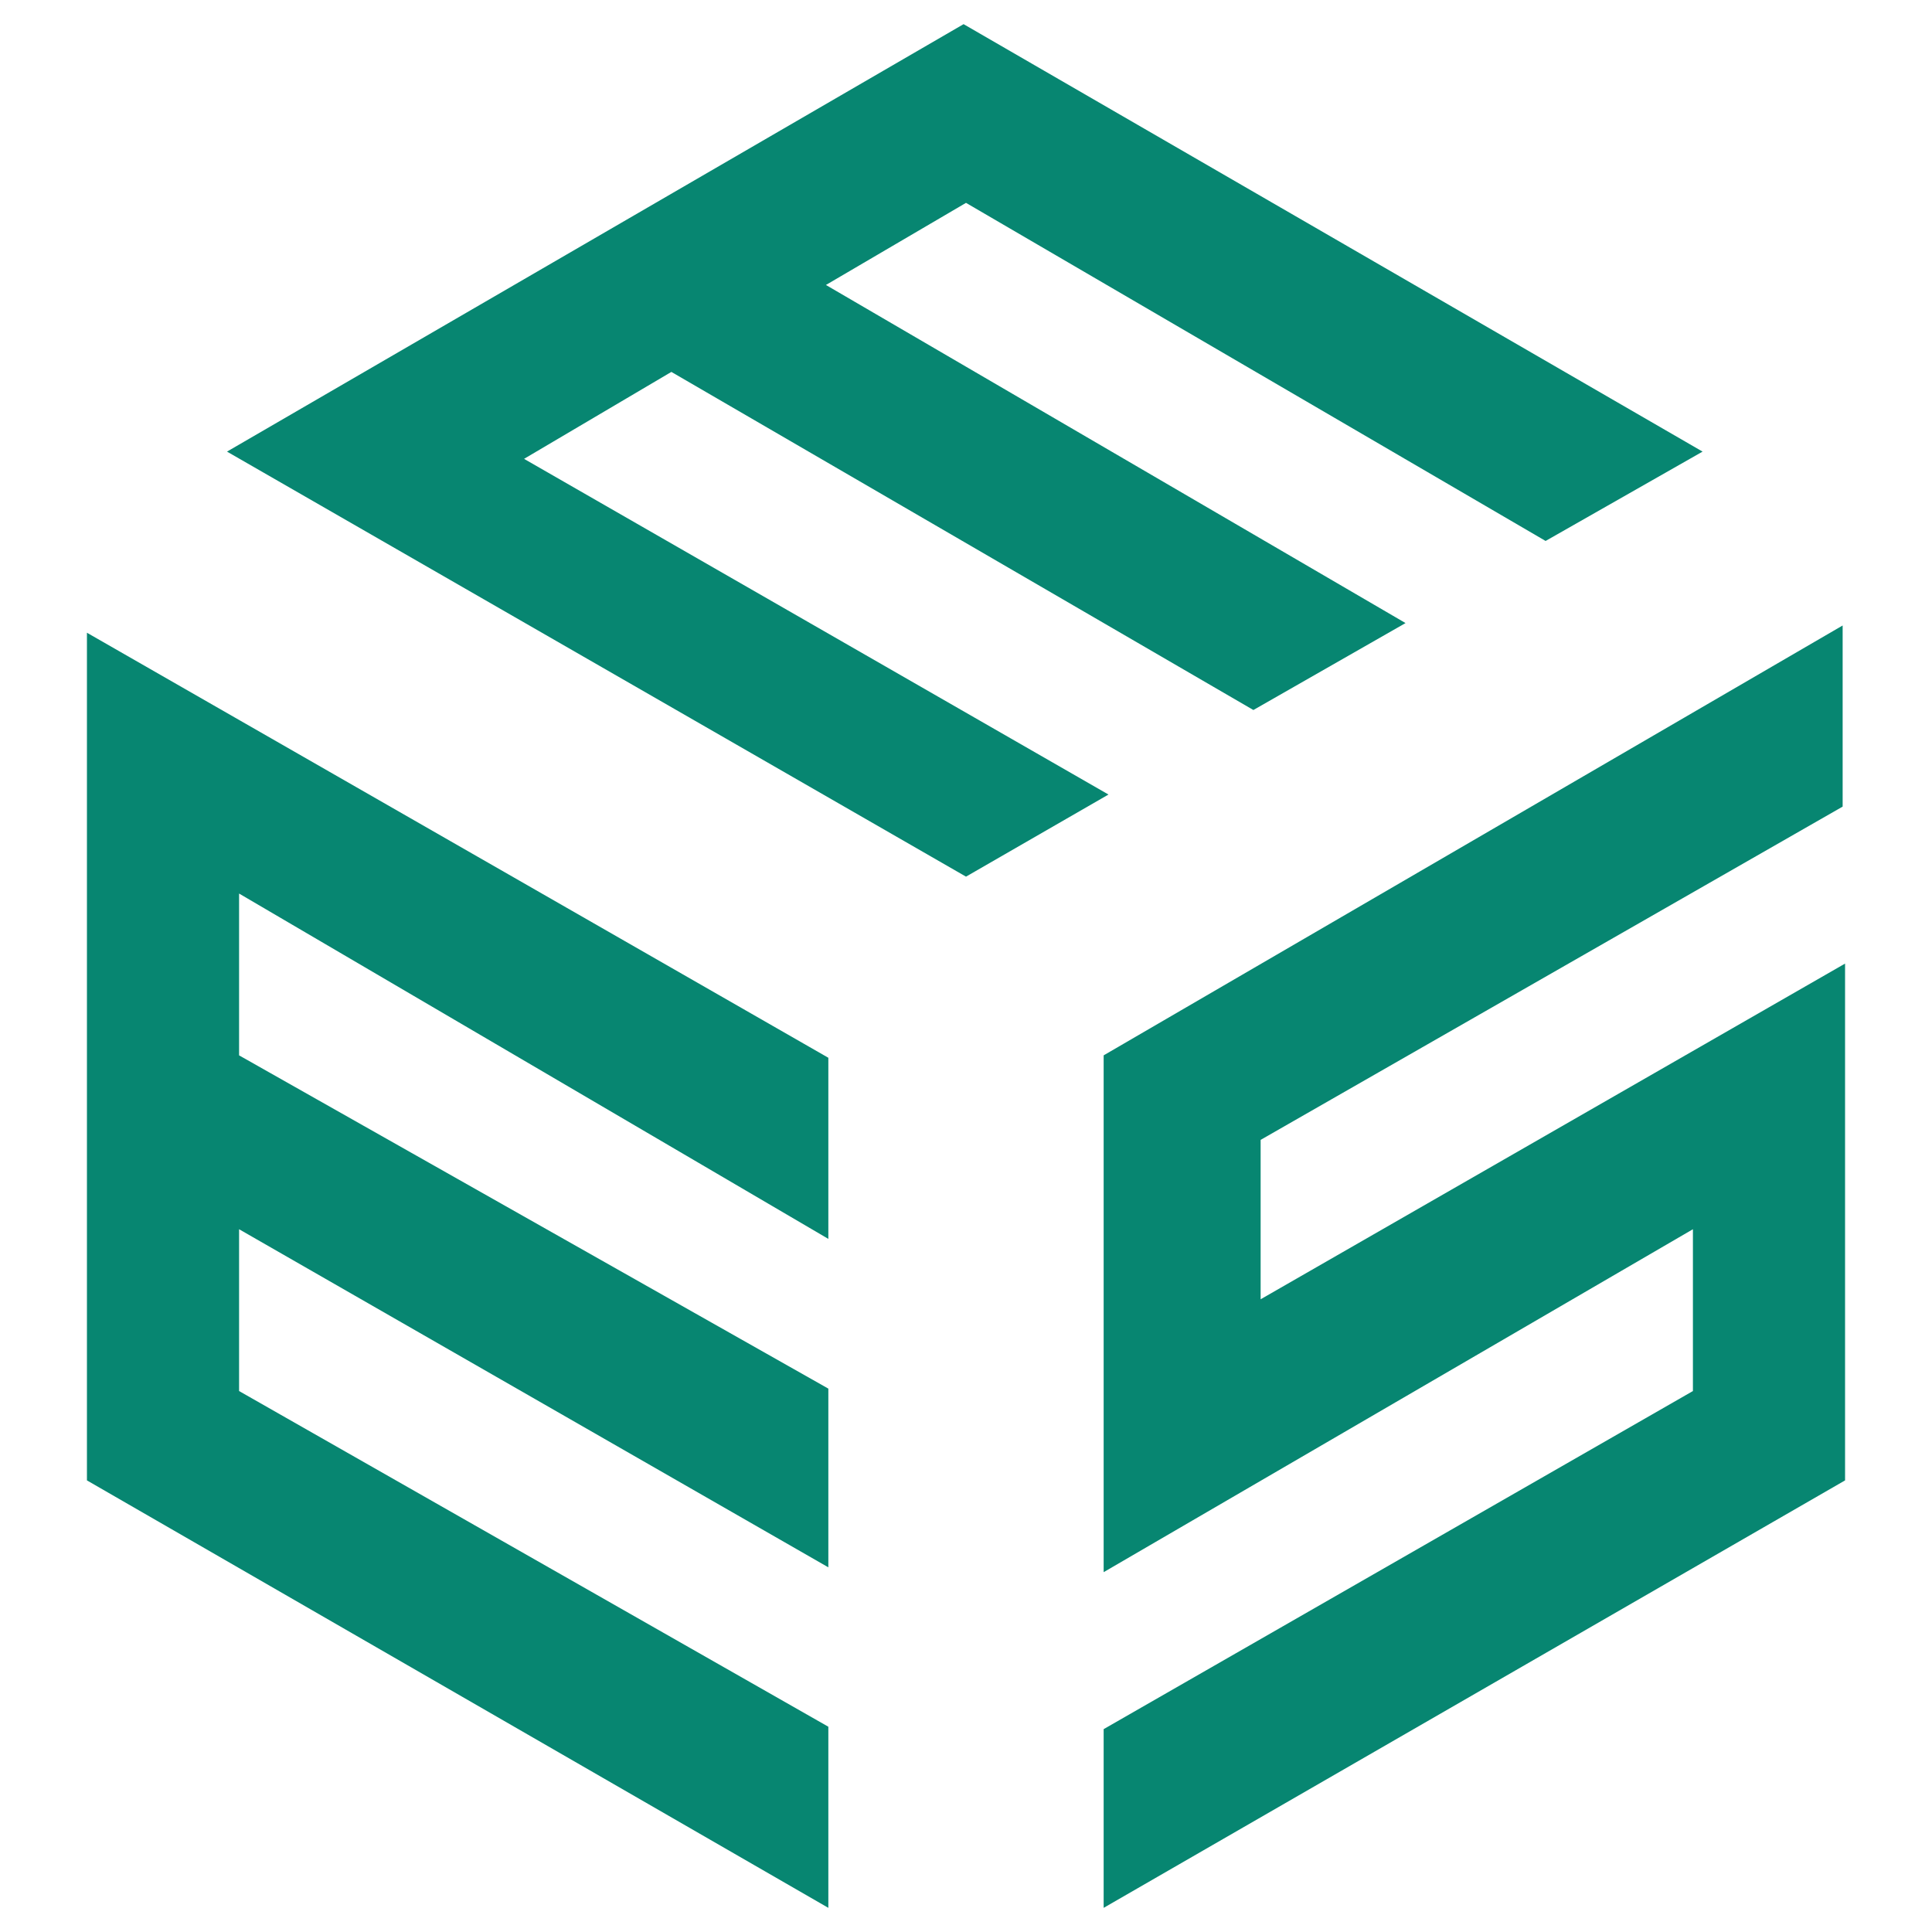
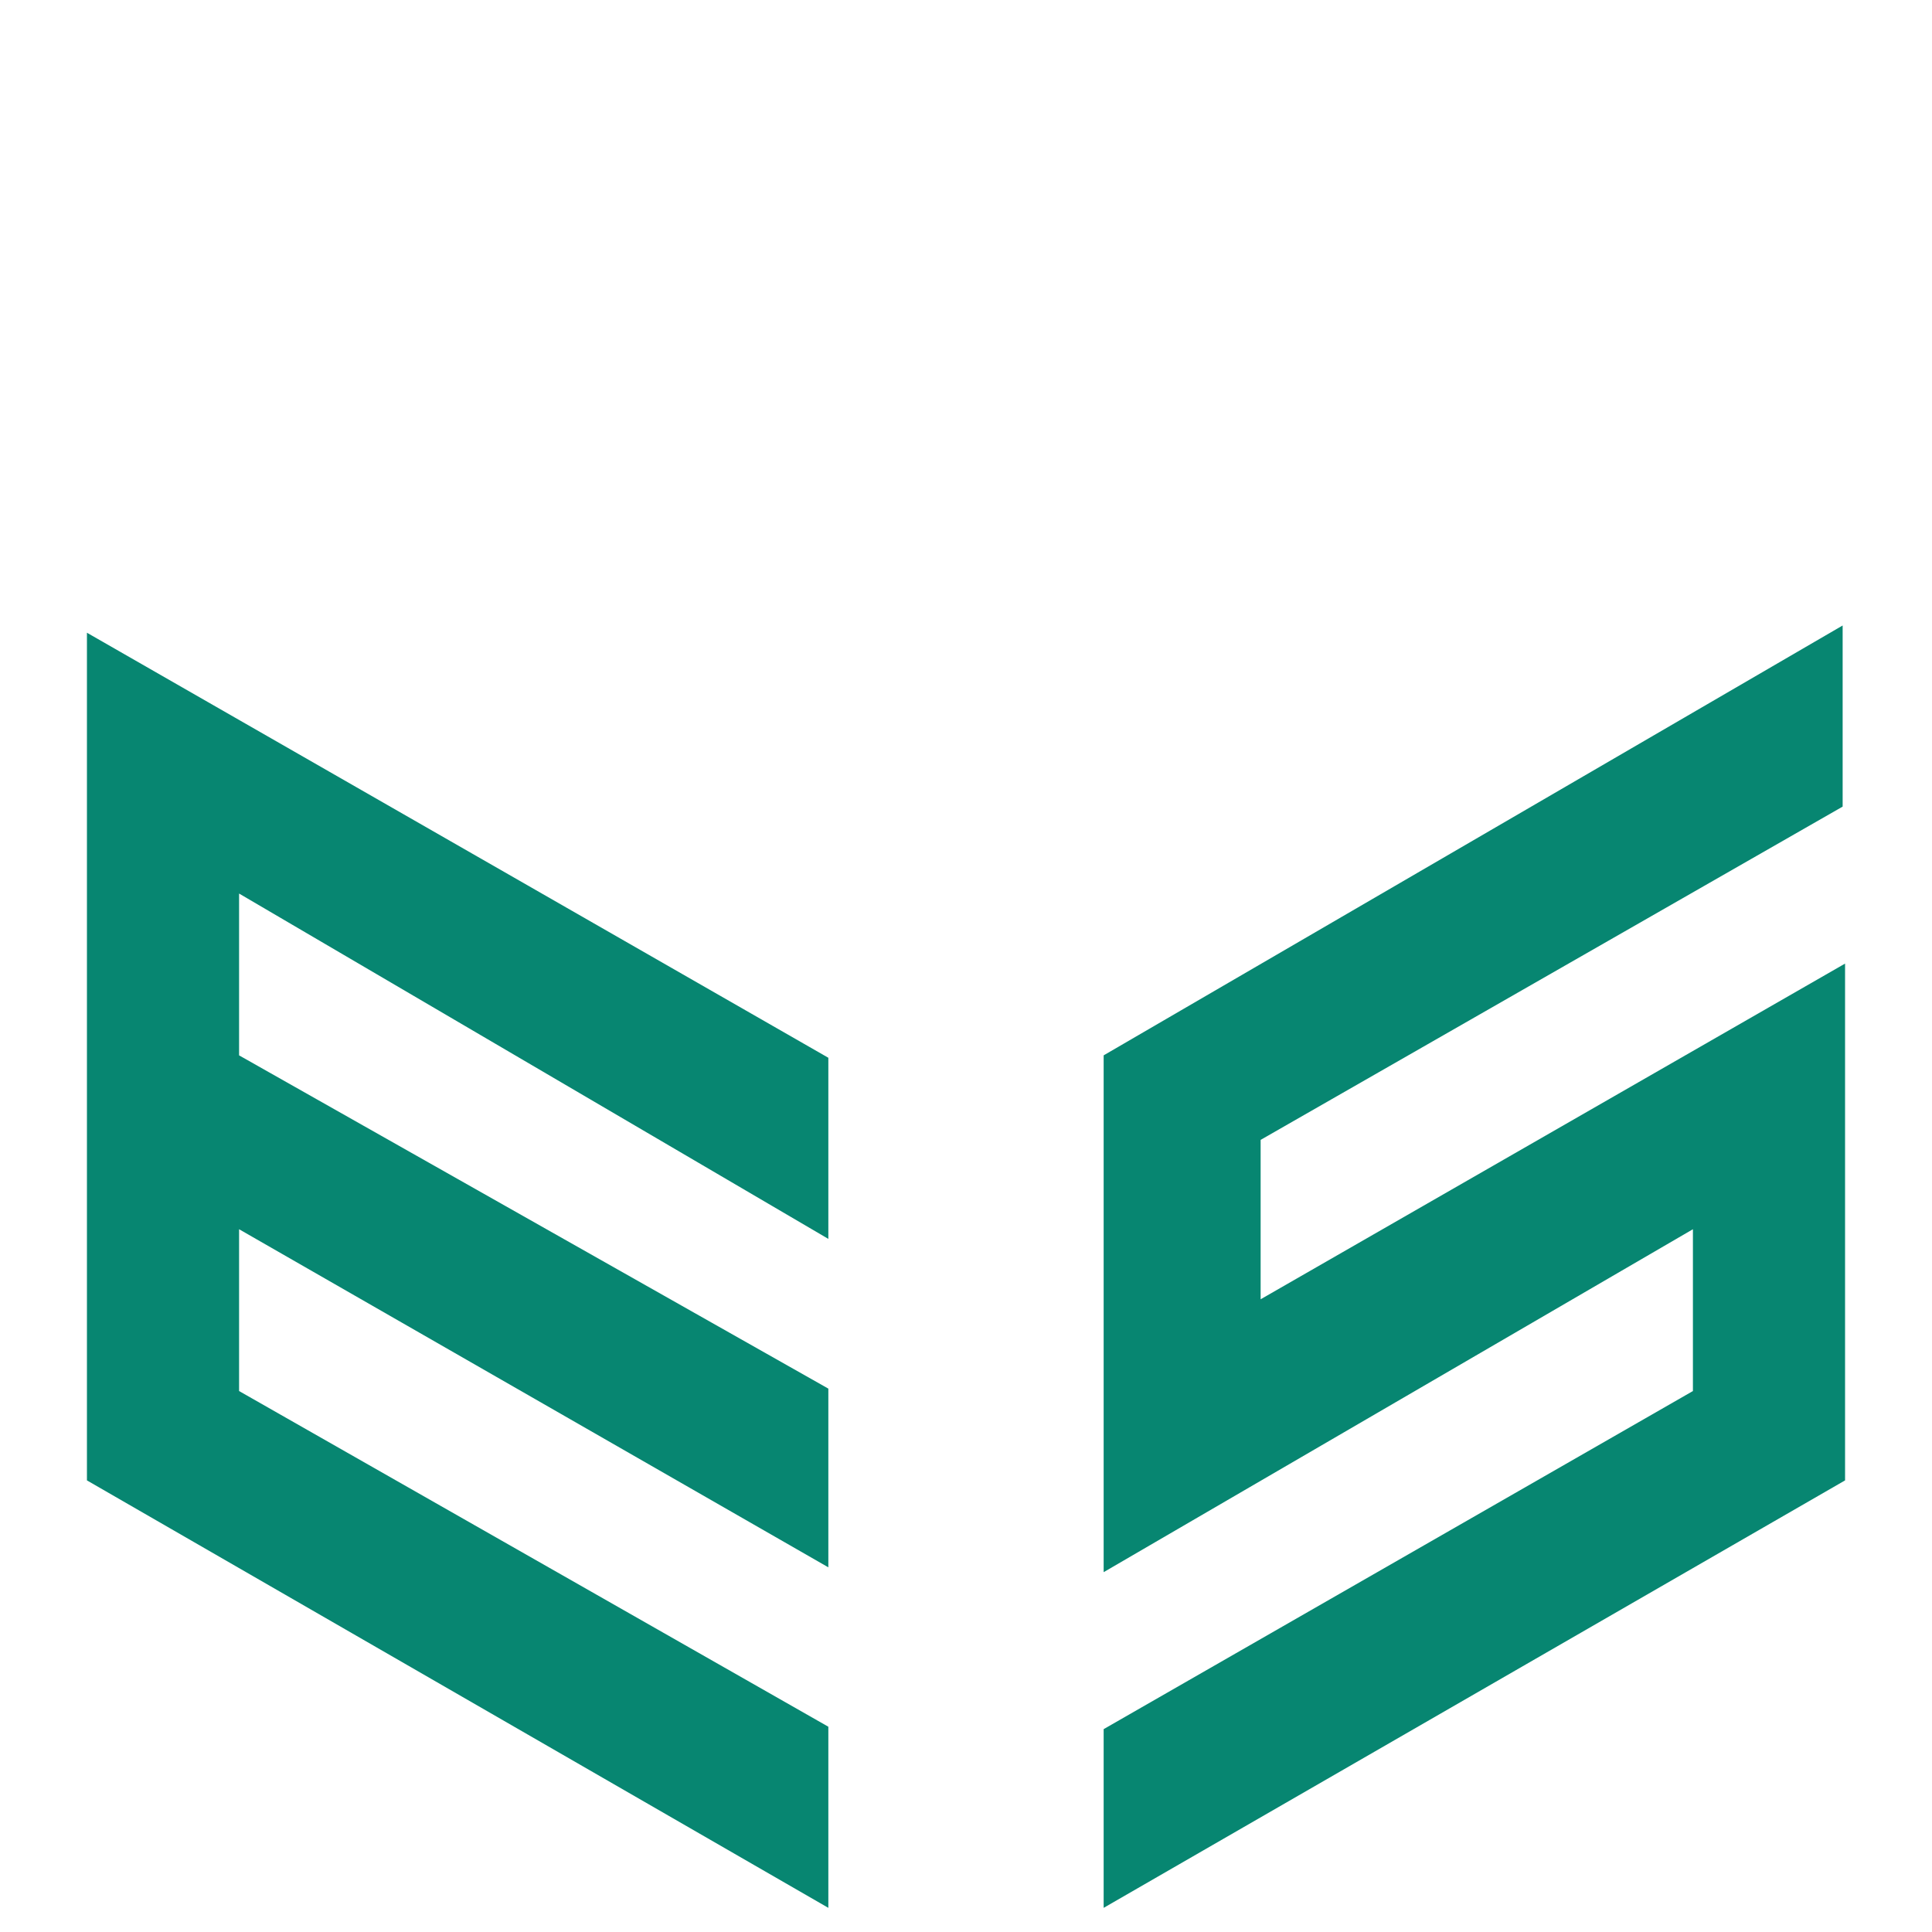
<svg xmlns="http://www.w3.org/2000/svg" version="1.1" id="Слой_1" x="0px" y="0px" viewBox="0 0 80 80" style="enable-background:new 0 0 80 80;" xml:space="preserve">
  <style type="text/css"> .st0{fill:#078671;} </style>
  <g>
    <g>
      <g>
        <path class="st0" d="M76.1,59.9L76.1,59.9L76.1,59.9z" />
      </g>
    </g>
    <g>
      <polygon class="st0" points="76.3,33.4 76.3,25.9 45.7,43.7 45.7,65.1 70.1,50.9 70.1,57.6 45.7,71.6 45.7,79 76.4,61.3 76.4,39.9 52.2,53.8 52.2,47.2 " />
    </g>
    <g>
-       <polygon class="st0" points="70.5,18.7 39.9,1 9.4,18.7 40,36.3 45.9,32.9 21.7,19 27.8,15.4 51.9,29.4 58.2,25.8 34.2,11.8 40,8.4 64,22.4 " />
-     </g>
+       </g>
    <g>
      <polygon class="st0" points="34.3,51.3 34.3,43.8 3.6,26.2 3.6,61.3 34.3,79 34.3,71.5 9.9,57.6 9.9,50.9 34.3,64.9 34.3,57.5 9.9,43.7 9.9,37 " />
    </g>
  </g>
</svg>